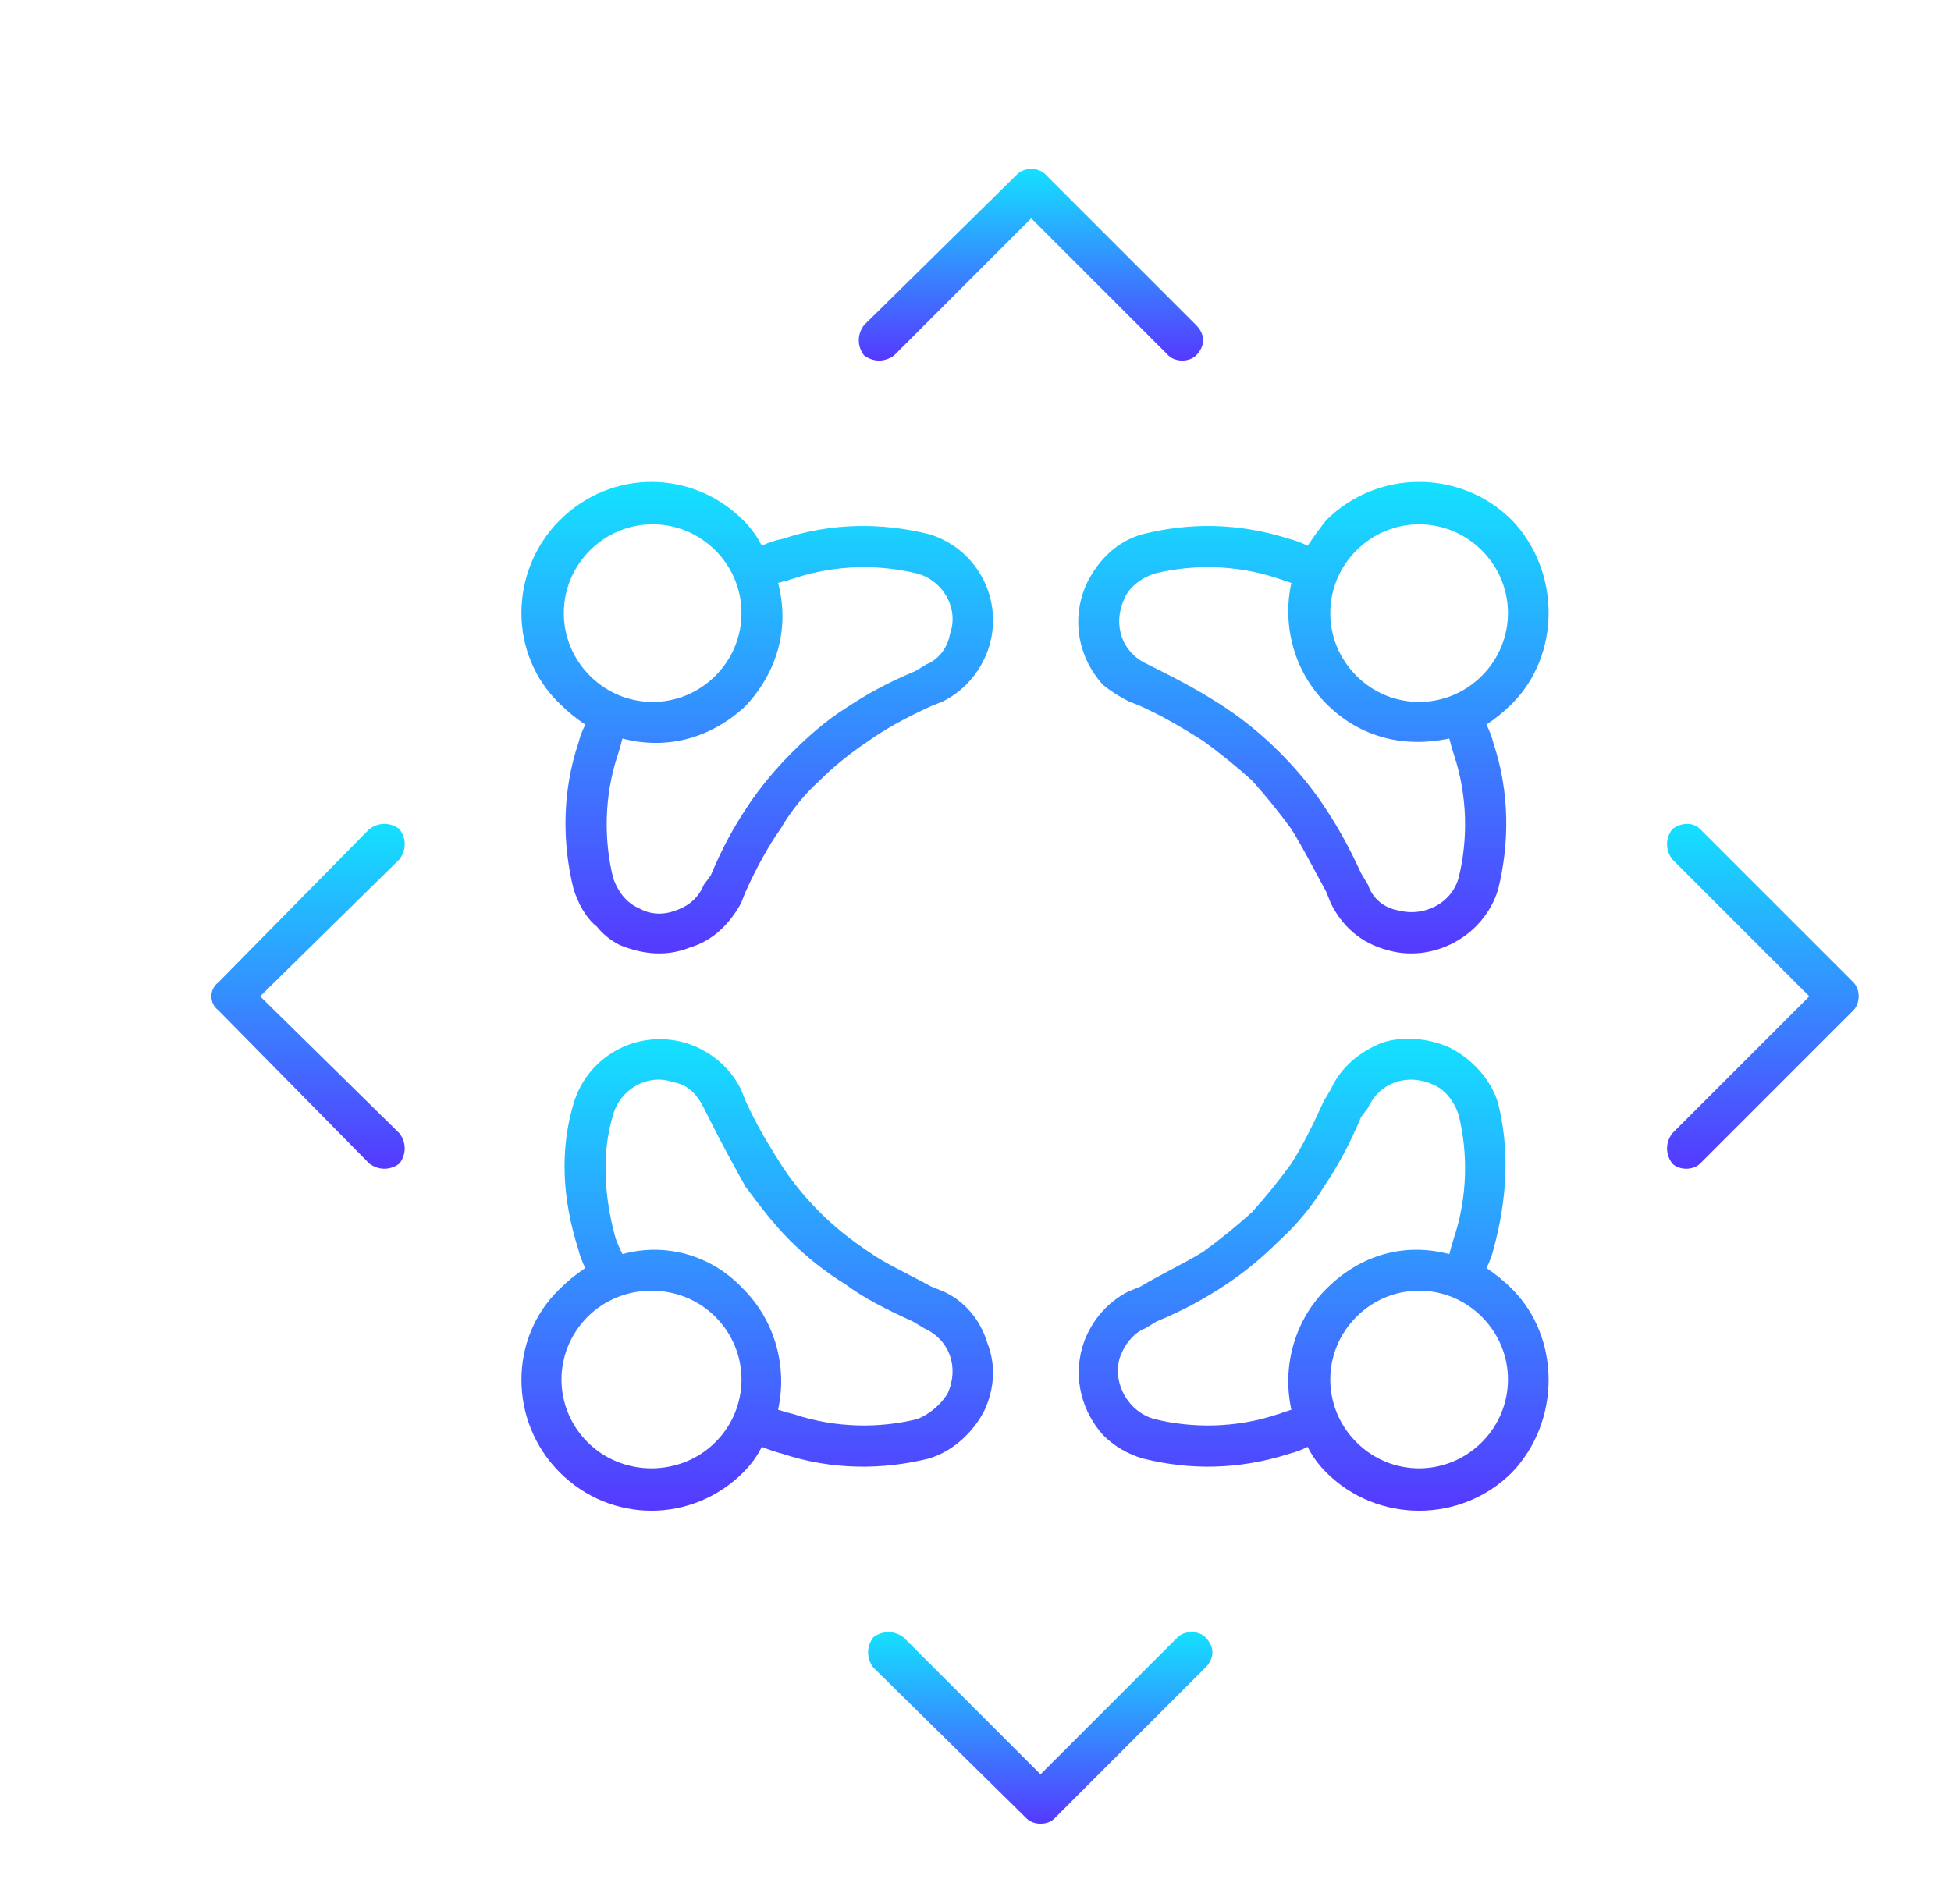
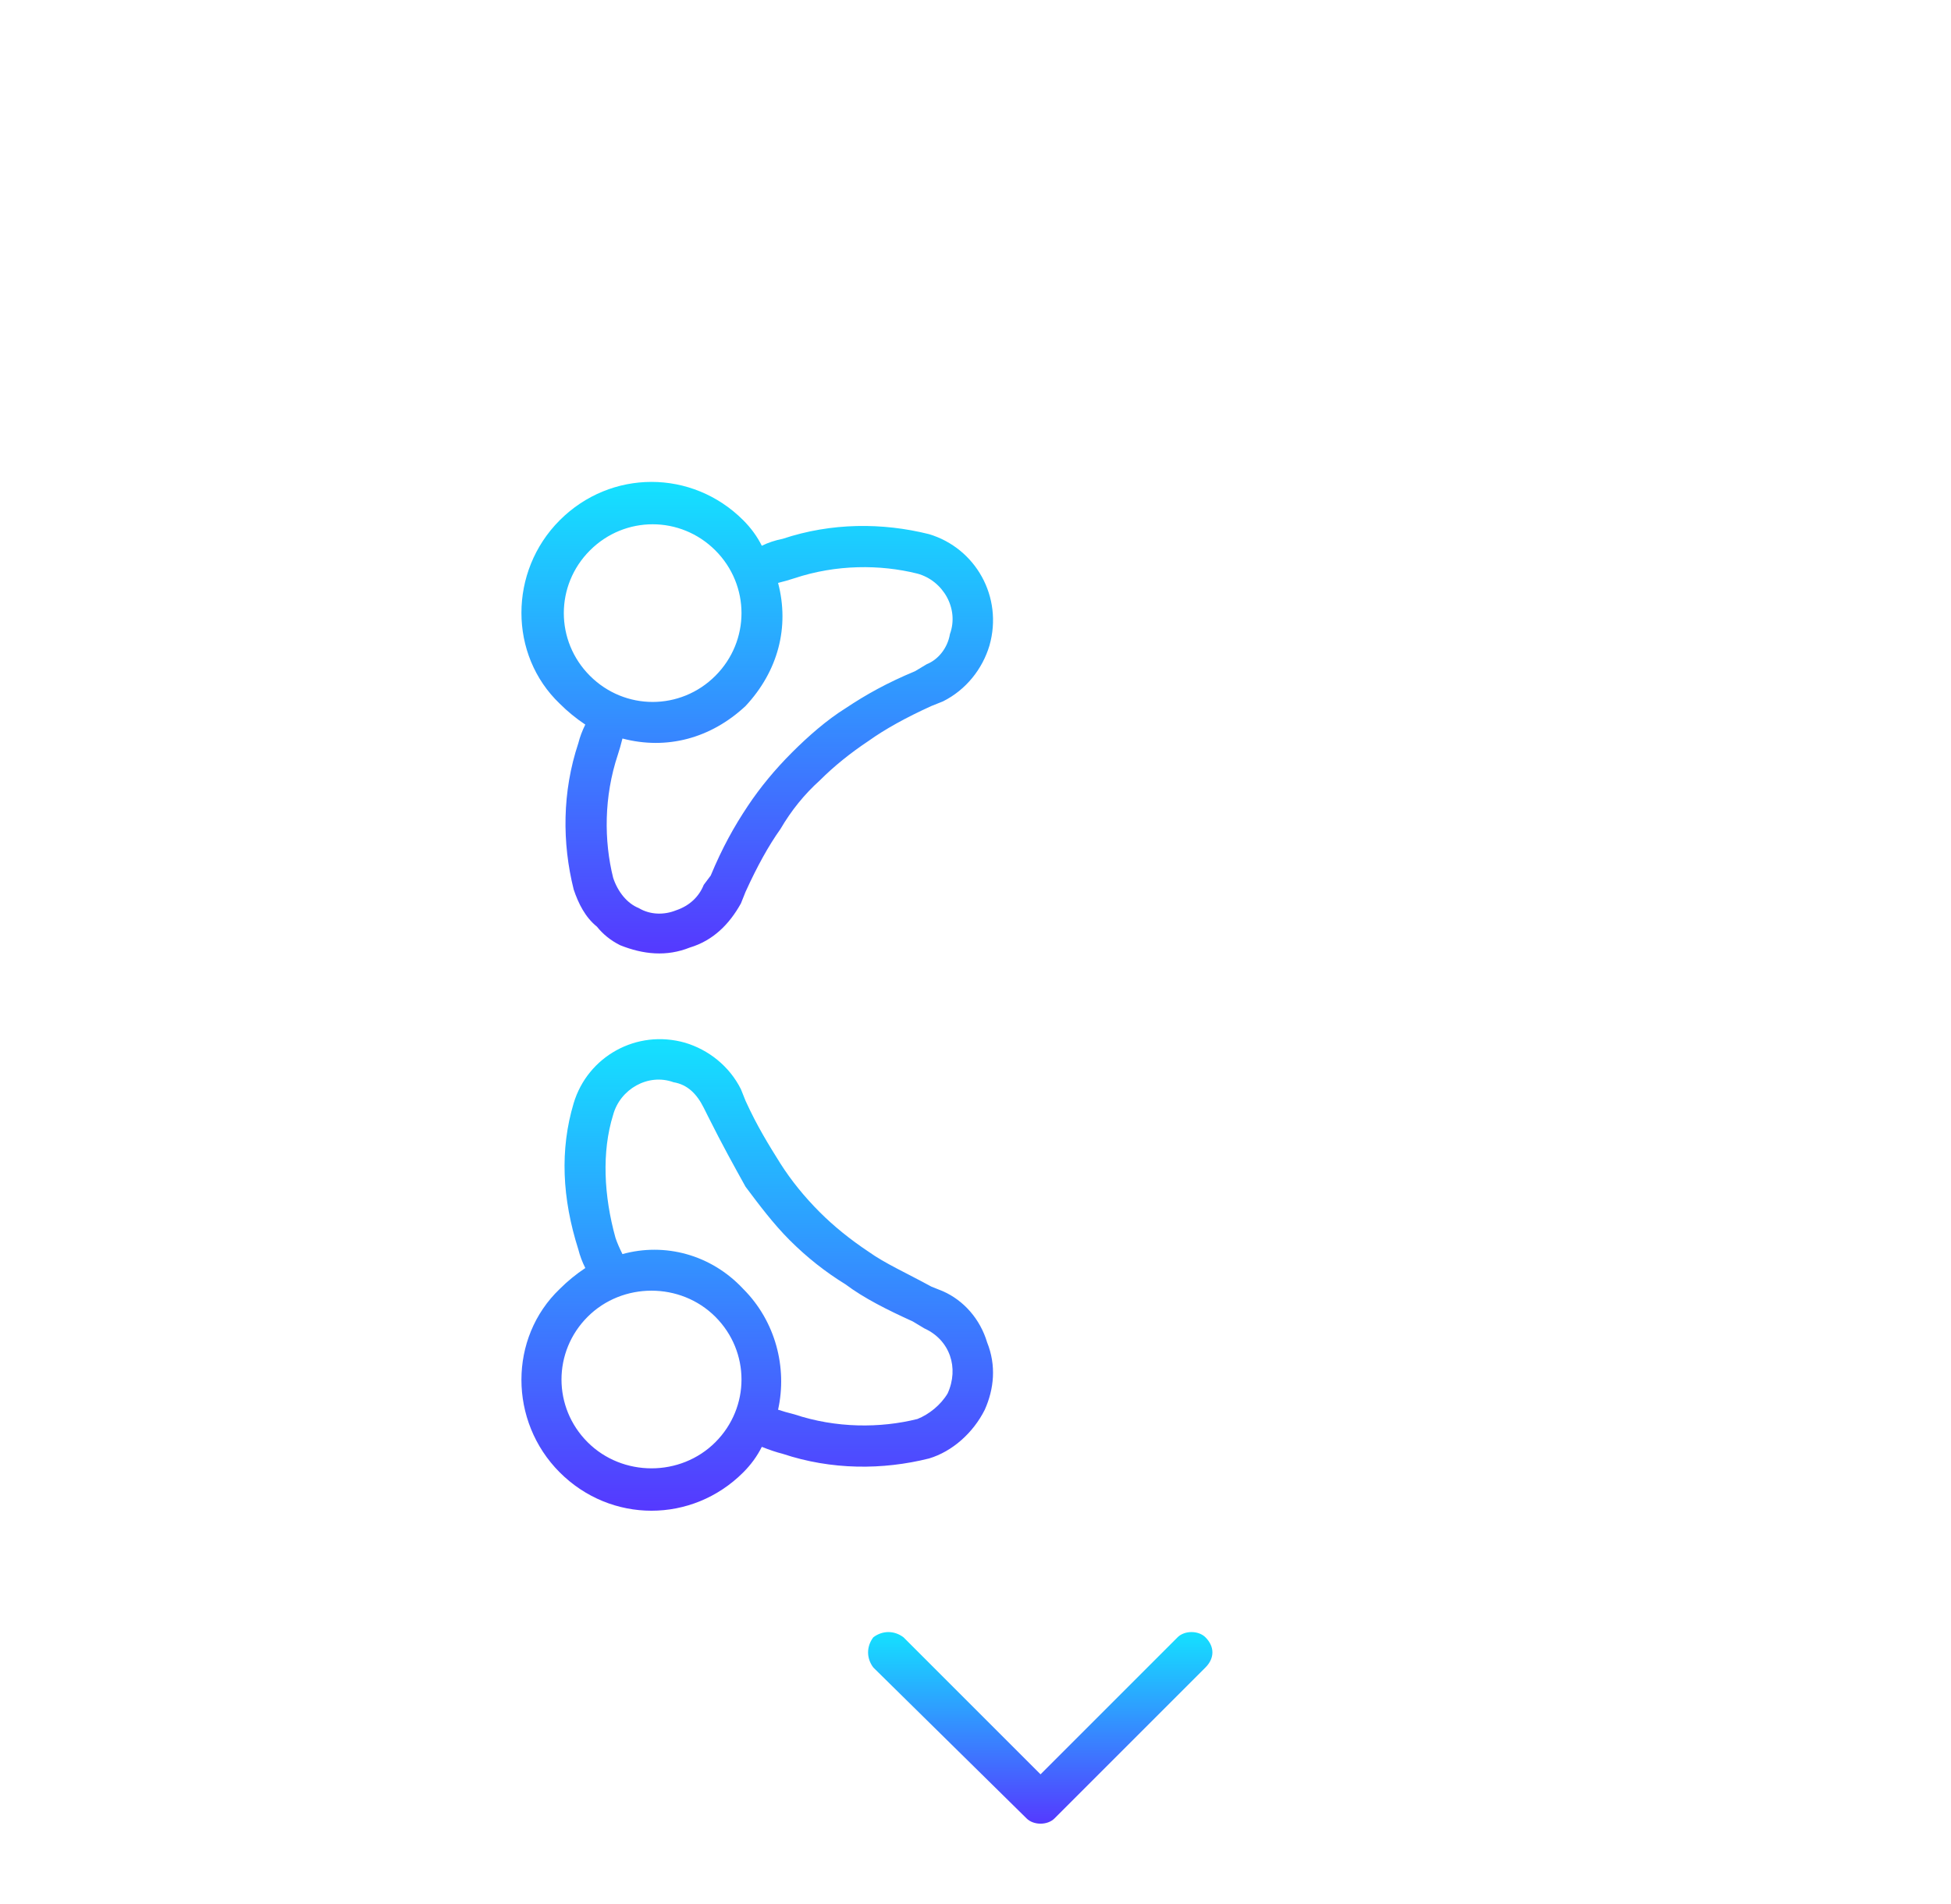
<svg xmlns="http://www.w3.org/2000/svg" version="1.2" viewBox="0 0 84 82" width="84" height="82">
  <title>Vector Smart Object-ai</title>
  <defs>
    <linearGradient id="g1" x2="1" gradientUnits="userSpaceOnUse" gradientTransform="matrix(0,-20.289,20.282,0,46.407,65.01)">
      <stop offset="0" stop-color="#5539ff" />
      <stop offset="1" stop-color="#14e1ff" />
    </linearGradient>
    <linearGradient id="g2" x2="1" gradientUnits="userSpaceOnUse" gradientTransform="matrix(0,-20.282,20.287,0,46.414,41.06)">
      <stop offset="0" stop-color="#5539ff" />
      <stop offset="1" stop-color="#14e1ff" />
    </linearGradient>
    <linearGradient id="g3" x2="1" gradientUnits="userSpaceOnUse" gradientTransform="matrix(0,-20.282,20.289,0,22.472,65.01)">
      <stop offset="0" stop-color="#5539ff" />
      <stop offset="1" stop-color="#14e1ff" />
    </linearGradient>
    <linearGradient id="g4" x2="1" gradientUnits="userSpaceOnUse" gradientTransform="matrix(0,-20.29,20.282,0,22.457,41.067)">
      <stop offset="0" stop-color="#5539ff" />
      <stop offset="1" stop-color="#14e1ff" />
    </linearGradient>
    <linearGradient id="g5" x2="1" gradientUnits="userSpaceOnUse" gradientTransform="matrix(0,-8.291,14.83,0,42.069,15.529)">
      <stop offset="0" stop-color="#5539ff" />
      <stop offset="1" stop-color="#14e1ff" />
    </linearGradient>
    <linearGradient id="g6" x2="1" gradientUnits="userSpaceOnUse" gradientTransform="matrix(0,-8.291,14.829,0,42.456,78.549)">
      <stop offset="0" stop-color="#5539ff" />
      <stop offset="1" stop-color="#14e1ff" />
    </linearGradient>
    <linearGradient id="g7" x2="1" gradientUnits="userSpaceOnUse" gradientTransform="matrix(0,-14.829,8.291,0,62.634,50.308)">
      <stop offset="0" stop-color="#5539ff" />
      <stop offset="1" stop-color="#14e1ff" />
    </linearGradient>
    <linearGradient id="g8" x2="1" gradientUnits="userSpaceOnUse" gradientTransform="matrix(0,-14.829,8.291,0,.002,50.308)">
      <stop offset="0" stop-color="#5539ff" />
      <stop offset="1" stop-color="#14e1ff" />
    </linearGradient>
  </defs>
  <style> .s0 { fill: url(#g1) } .s1 { fill: url(#g2) } .s2 { fill: url(#g3) } .s3 { fill: url(#g4) } .s4 { fill: url(#g5) } .s5 { fill: url(#g6) } .s6 { fill: url(#g7) } .s7 { fill: url(#g8) } </style>
  <filter id="f0">
    <feFlood flood-color="#656565" flood-opacity="1" />
    <feBlend mode="normal" in2="SourceGraphic" />
    <feComposite in2="SourceAlpha" operator="in" />
  </filter>
  <g id="Layer 1" filter="url(#f0)">
    <g id="&lt;Group&gt;">
-       <path id="&lt;Compound Path&gt;" fill-rule="evenodd" class="s0" d="m65.1 63.4c-2.2 2.2-5.8 2.2-8 0q-0.5-0.5-0.8-1.1-0.4 0.2-0.8 0.3c-2.2 0.7-4.3 0.7-6.3 0.2q-1-0.3-1.7-1c-0.9-1-1.3-2.4-0.9-3.8 0.3-1 1-1.9 2-2.4l0.5-0.2c1-0.6 1.9-1 2.7-1.5q1.1-0.8 2.1-1.7 0.9-1 1.7-2.1c0.5-0.8 0.9-1.6 1.4-2.7l0.3-0.5c0.4-0.9 1.2-1.6 2.2-2 0.9-0.3 2-0.2 2.9 0.2 1 0.5 1.8 1.4 2.1 2.4 0.5 2 0.4 4.1-0.2 6.3q-0.1 0.4-0.3 0.8 0.6 0.4 1.1 0.9c2.1 2.1 2.1 5.7 0 7.9zm-9.5-2.7c-0.4-1.8 0.1-3.8 1.5-5.2 1.5-1.5 3.4-2 5.3-1.5q0.1-0.4 0.2-0.7c0.6-1.8 0.6-3.7 0.2-5.3-0.2-0.6-0.6-1.1-1.1-1.3-1.1-0.5-2.3-0.1-2.8 1l-0.3 0.4c-0.5 1.2-1 2.1-1.6 3q-0.8 1.3-1.9 2.3-1.1 1.1-2.3 1.9c-0.9 0.6-1.8 1.1-3 1.6l-0.5 0.3c-0.5 0.2-0.9 0.7-1.1 1.3-0.3 1.1 0.4 2.3 1.5 2.6 1.6 0.4 3.5 0.4 5.3-0.2q0.3-0.1 0.6-0.2zm8.2 1.4c1.5-1.5 1.5-3.9 0-5.4-1.5-1.5-3.9-1.5-5.4 0-1.5 1.5-1.5 3.9 0 5.4 1.5 1.5 3.9 1.5 5.4 0z" />
-       <path id="&lt;Compound Path&gt;" fill-rule="evenodd" class="s1" d="m46.8 25.1c0.5-1 1.3-1.8 2.4-2.1 2-0.5 4.1-0.5 6.3 0.2q0.4 0.1 0.8 0.3 0.4-0.6 0.8-1.1c2.2-2.2 5.8-2.2 8 0 2.1 2.2 2.1 5.8 0 7.9q-0.5 0.5-1.1 0.9 0.2 0.4 0.3 0.8c0.7 2.1 0.7 4.3 0.2 6.3-0.6 2-2.8 3.2-4.8 2.6-1.1-0.3-1.9-1-2.4-2l-0.2-0.5c-0.6-1.1-1-1.9-1.5-2.7q-0.8-1.1-1.7-2.1-1-0.9-2.1-1.7c-0.8-0.5-1.6-1-2.7-1.5l-0.5-0.2q-0.6-0.3-1.1-0.7c-1.1-1.2-1.4-2.9-0.7-4.4zm11.6-1.4c-1.5 1.5-1.5 3.9 0 5.4 1.5 1.5 3.9 1.5 5.4 0 1.5-1.5 1.5-3.9 0-5.4-1.5-1.5-3.9-1.5-5.4 0zm-10 2.1c-0.5 1.1-0.1 2.3 1 2.8l0.4 0.2c1.2 0.6 2.1 1.1 3 1.7q1.2 0.8 2.3 1.9 1.1 1.1 1.9 2.3c0.6 0.9 1.1 1.8 1.6 2.9l0.3 0.5c0.2 0.6 0.7 1 1.3 1.1 1.1 0.3 2.3-0.3 2.6-1.4 0.4-1.6 0.4-3.5-0.2-5.3q-0.1-0.3-0.2-0.7c-1.9 0.4-3.8 0-5.3-1.5-1.4-1.4-1.9-3.4-1.5-5.2q-0.3-0.1-0.6-0.2c-1.8-0.6-3.7-0.6-5.3-0.2-0.6 0.2-1.1 0.6-1.3 1.1z" />
      <path id="&lt;Compound Path&gt;" fill-rule="evenodd" class="s2" d="m42.4 60.7c-0.5 1-1.4 1.8-2.4 2.1-2 0.5-4.2 0.5-6.3-0.2q-0.4-0.1-0.9-0.3-0.3 0.6-0.8 1.1c-2.2 2.2-5.7 2.2-7.9 0-2.2-2.2-2.2-5.8 0-7.9q0.5-0.5 1.1-0.9-0.2-0.4-0.3-0.8c-0.7-2.2-0.8-4.3-0.2-6.3 0.6-2 2.7-3.2 4.8-2.6 1 0.3 1.9 1 2.4 2l0.2 0.5c0.5 1.1 1 1.9 1.5 2.7q0.7 1.1 1.7 2.1 0.9 0.9 2.1 1.7c0.7 0.5 1.6 0.9 2.7 1.5l0.5 0.2c0.9 0.4 1.6 1.2 1.9 2.2 0.4 1 0.3 2-0.1 2.9zm-11.6 1.4c1.5-1.5 1.5-3.9 0-5.4-1.5-1.5-4-1.5-5.5 0-1.5 1.5-1.5 3.9 0 5.4 1.5 1.5 4 1.5 5.5 0zm10-2.1c0.5-1.1 0.1-2.3-1-2.8l-0.5-0.3c-1.1-0.5-2.1-1-2.9-1.6q-1.3-0.8-2.4-1.9c-0.7-0.7-1.3-1.5-1.9-2.3-0.5-0.9-1-1.8-1.6-3l-0.2-0.4c-0.3-0.6-0.7-1-1.3-1.1-1.1-0.4-2.3 0.3-2.6 1.4-0.5 1.6-0.4 3.5 0.1 5.3q0.1 0.3 0.3 0.7c1.8-0.5 3.8 0 5.2 1.5 1.4 1.4 1.9 3.4 1.5 5.2q0.3 0.1 0.7 0.2c1.8 0.6 3.7 0.6 5.3 0.2 0.5-0.2 1-0.6 1.3-1.1z" />
      <path id="&lt;Compound Path&gt;" fill-rule="evenodd" class="s3" d="m31.9 38.9c-0.5 0.9-1.2 1.6-2.2 1.9-1 0.4-2 0.3-3-0.1q-0.6-0.3-1-0.8c-0.5-0.4-0.8-1-1-1.6-0.5-2-0.5-4.2 0.2-6.3q0.1-0.4 0.3-0.8-0.6-0.4-1.1-0.9c-2.2-2.1-2.2-5.7 0-7.9 2.2-2.2 5.7-2.2 7.9 0q0.5 0.5 0.8 1.1 0.4-0.2 0.9-0.3c2.1-0.7 4.3-0.7 6.3-0.2 2 0.6 3.2 2.7 2.6 4.8-0.3 1-1 1.9-2 2.4l-0.5 0.2c-1.1 0.5-2 1-2.7 1.5q-1.2 0.8-2.1 1.7-1 0.9-1.7 2.1c-0.5 0.7-1 1.6-1.5 2.7zm-6.5-9.8c1.5 1.5 3.9 1.5 5.4 0 1.5-1.5 1.5-3.9 0-5.4-1.5-1.5-3.9-1.5-5.4 0-1.5 1.5-1.5 3.9 0 5.4zm4.9 9l0.3-0.4c0.5-1.2 1-2.1 1.6-3q0.8-1.2 1.9-2.3c0.7-0.7 1.5-1.4 2.3-1.9 0.9-0.6 1.8-1.1 3-1.6l0.5-0.3c0.5-0.2 0.9-0.7 1-1.3 0.4-1.1-0.3-2.3-1.4-2.6-1.6-0.4-3.5-0.4-5.3 0.2q-0.3 0.1-0.7 0.2c0.5 1.9 0 3.8-1.4 5.3-1.5 1.4-3.4 1.9-5.3 1.4q-0.1 0.4-0.2 0.7c-0.6 1.8-0.6 3.7-0.2 5.3 0.2 0.6 0.6 1.1 1.1 1.3 0.5 0.3 1.1 0.3 1.6 0.1 0.6-0.2 1-0.6 1.2-1.1z" />
-       <path id="&lt;Path&gt;" class="s4" d="m37.2 15.3c0.4 0.3 0.9 0.3 1.3 0l5.9-5.9 5.9 5.9c0.3 0.3 0.9 0.3 1.2 0 0.4-0.4 0.4-0.9 0-1.3l-6.5-6.5c-0.3-0.3-0.9-0.3-1.2 0l-6.6 6.5c-0.3 0.4-0.3 0.9 0 1.3z" />
      <path id="&lt;Path&gt;" class="s5" d="m51.9 70.5c-0.3-0.3-0.9-0.3-1.2 0l-5.9 5.9-5.9-5.9c-0.4-0.3-0.9-0.3-1.3 0-0.3 0.4-0.3 0.9 0 1.3l6.6 6.5c0.3 0.3 0.9 0.3 1.2 0l6.5-6.5c0.4-0.4 0.4-0.9 0-1.3z" />
-       <path id="&lt;Path&gt;" class="s6" d="m72 37l5.9 5.9-5.9 5.9c-0.3 0.4-0.3 0.9 0 1.3 0.3 0.3 0.9 0.3 1.2 0l6.6-6.6c0.3-0.3 0.3-0.9 0-1.2l-6.6-6.6c-0.3-0.3-0.8-0.3-1.2 0-0.3 0.4-0.3 0.9 0 1.3z" />
-       <path id="&lt;Path&gt;" class="s7" d="m17.2 48.8l-6-5.9 6-5.9c0.3-0.4 0.3-0.9 0-1.3-0.4-0.3-0.9-0.3-1.3 0l-6.5 6.6c-0.4 0.3-0.4 0.9 0 1.2l6.5 6.6c0.4 0.3 0.9 0.3 1.3 0 0.3-0.4 0.3-0.9 0-1.3z" />
    </g>
  </g>
</svg>